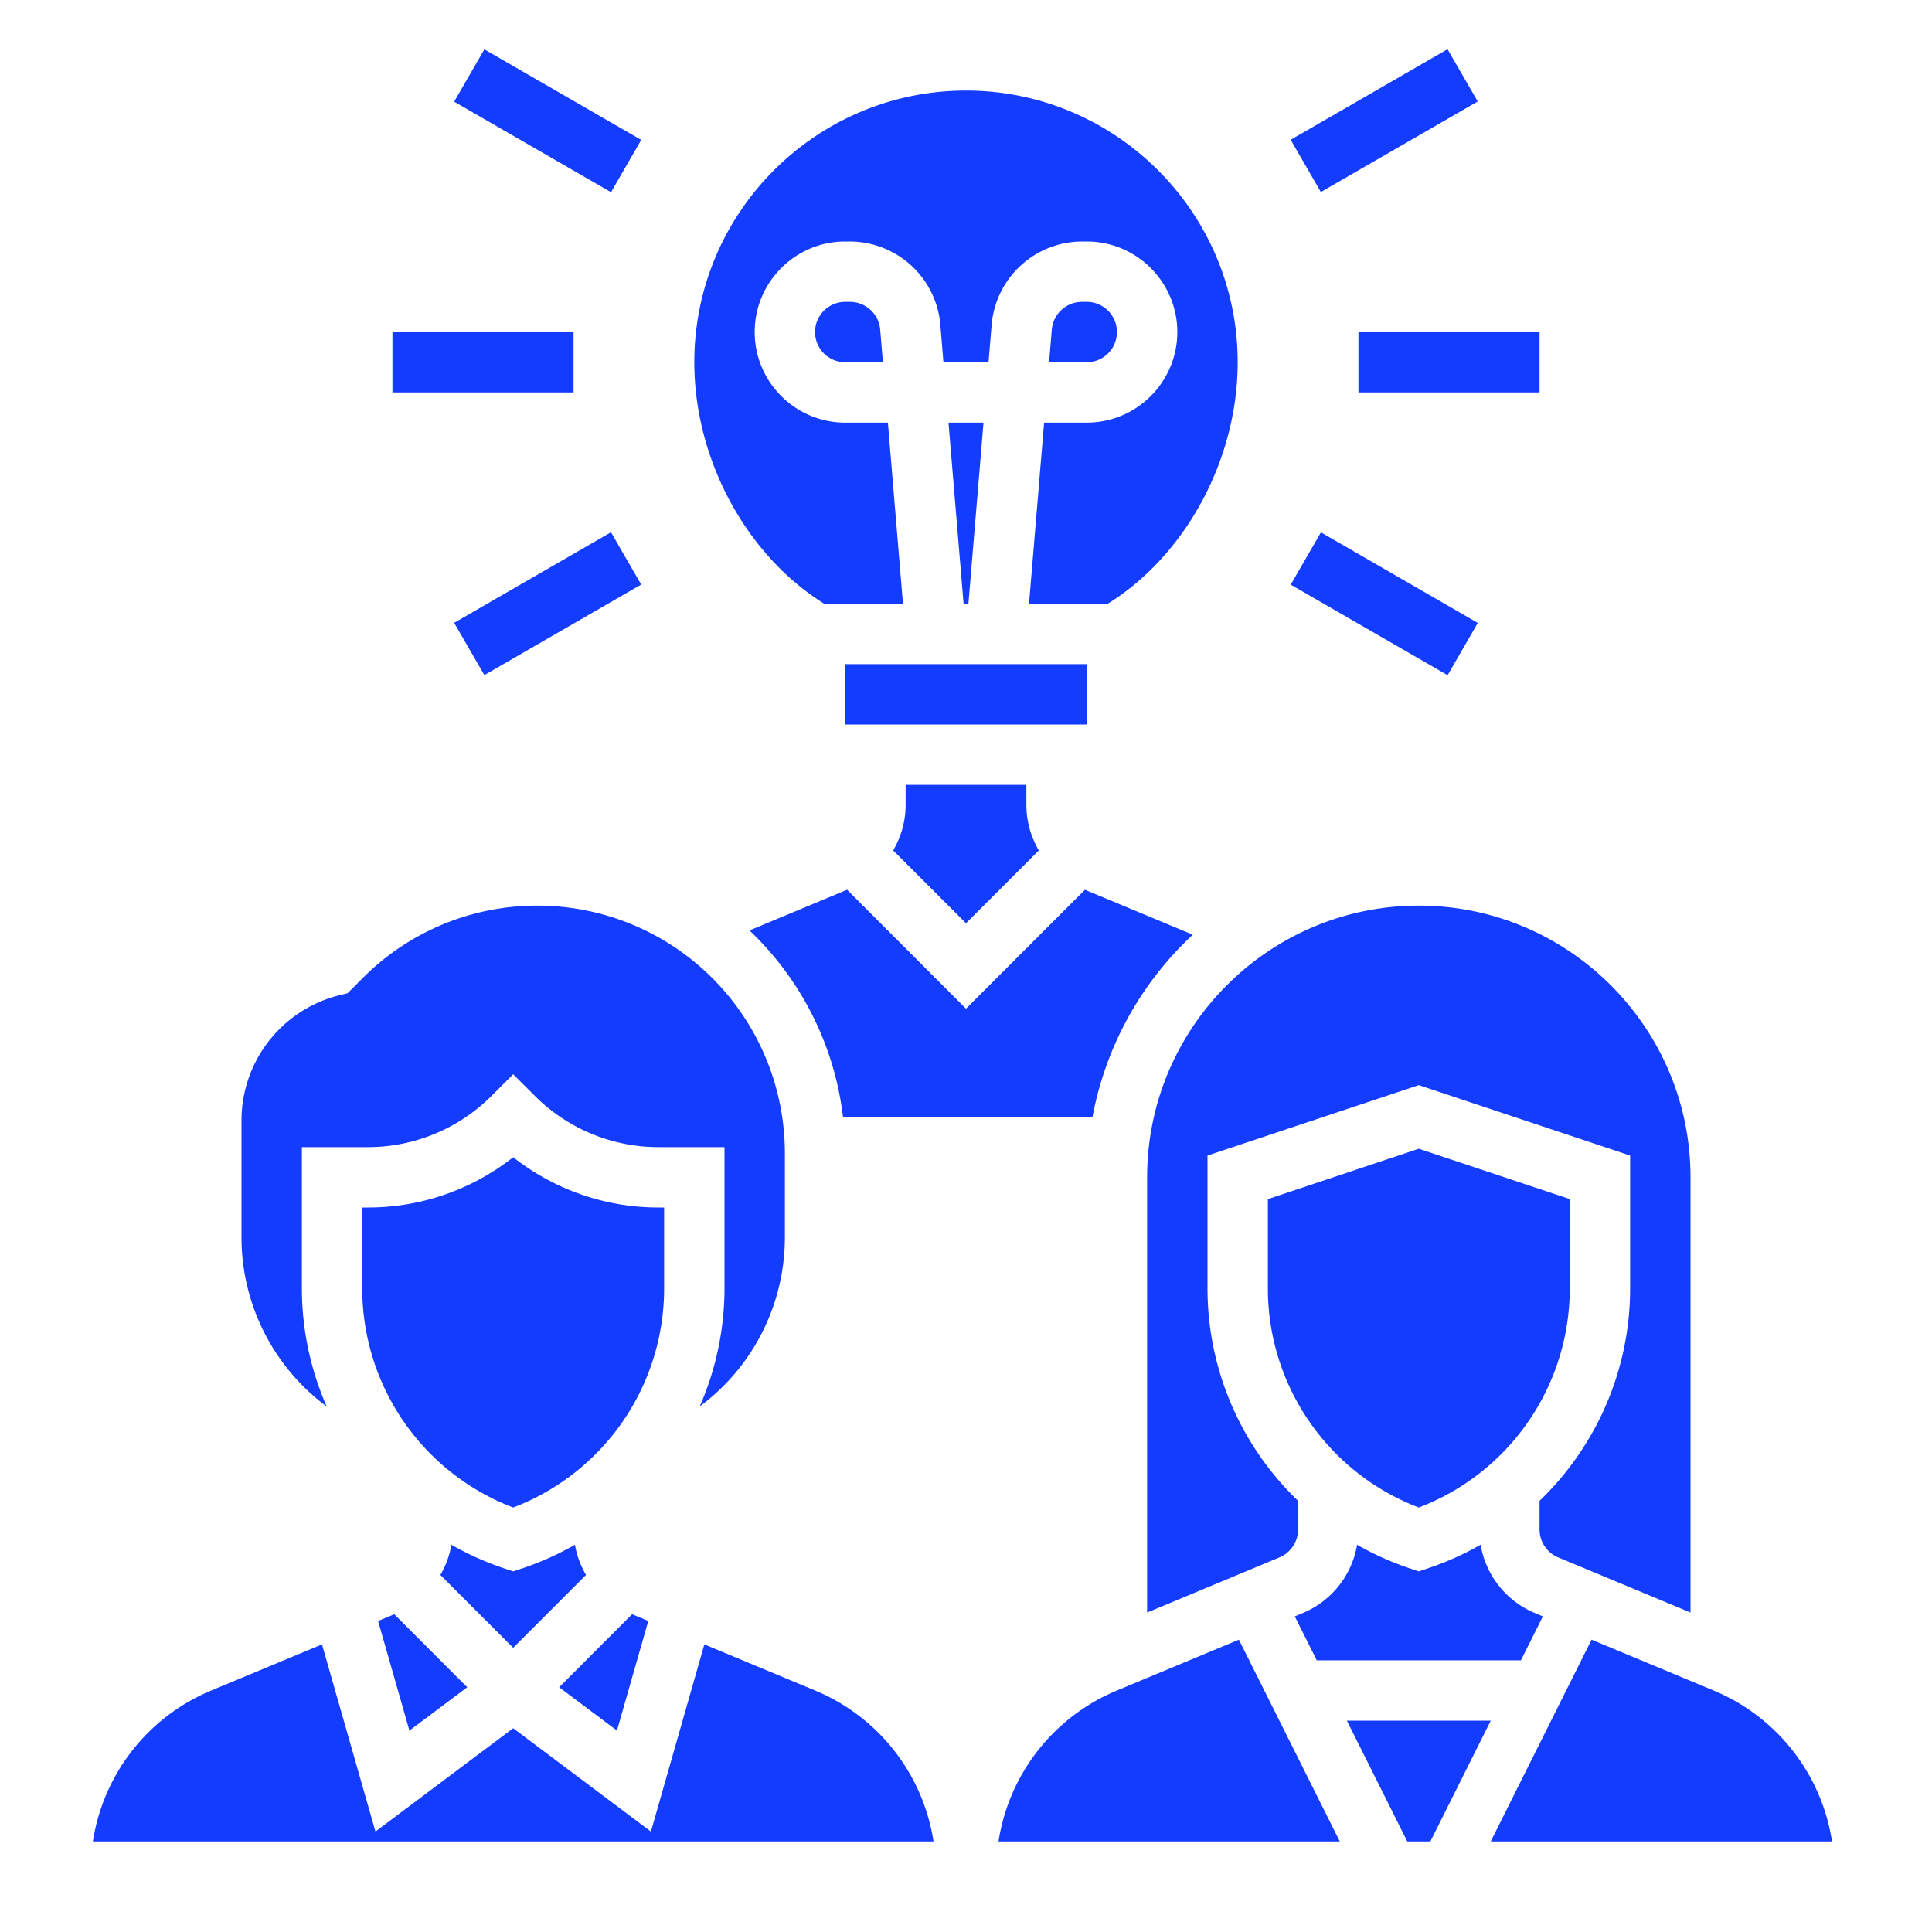
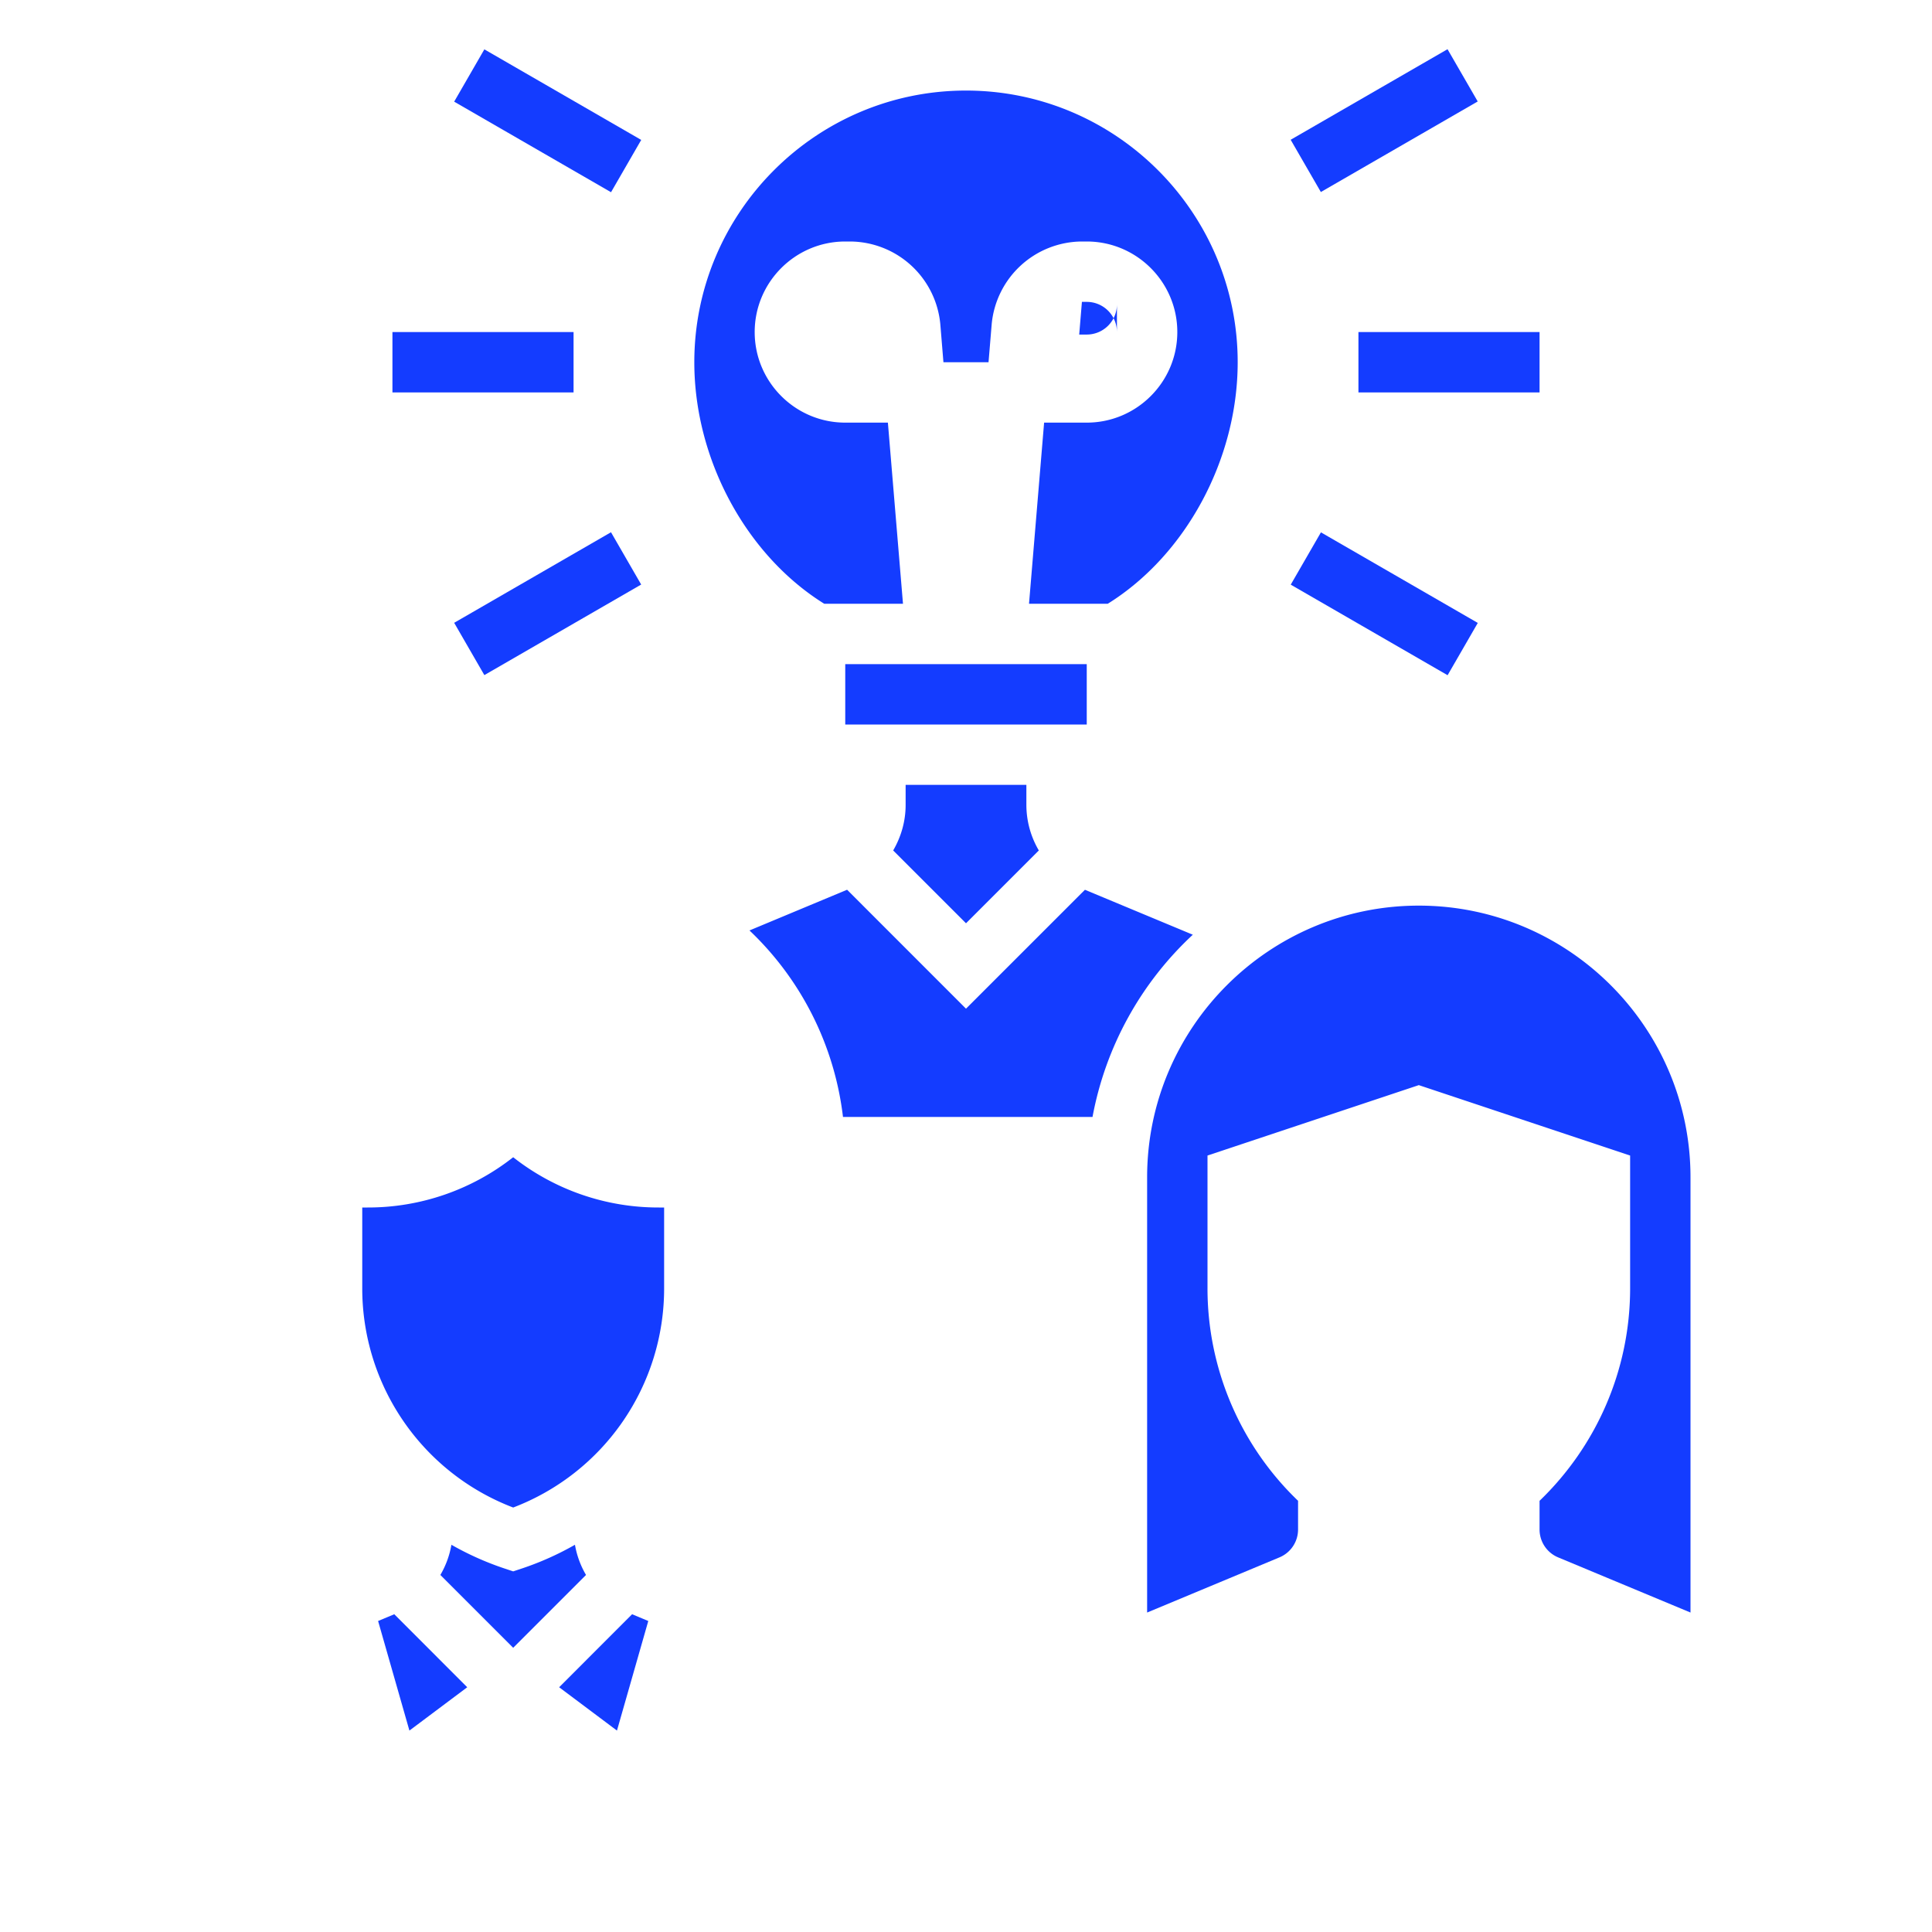
<svg xmlns="http://www.w3.org/2000/svg" fill-rule="evenodd" stroke-linejoin="round" stroke-miterlimit="2" clip-rule="evenodd" viewBox="0 0 512 512">
  <path fill="#143cff" fill-rule="nonzero" d="M218.43 160h20.87l-4-48H224c-13.23 0-24-10.77-24-24s10.77-24 24-24h1.28a24.14 24.14 0 0123.92 22l.82 10h11.95l.83-10a24.14 24.14 0 0123.92-22H288c13.23 0 24 10.77 24 24s-10.77 24-24 24h-11.3l-4 48h20.87C314.2 147.17 328 121.78 328 96c0-39.7-32.3-72-72-72s-72 32.3-72 72c0 25.78 13.8 51.17 34.43 64zM240 208v5.34c0 4.35-1.22 8.46-3.3 12.04l19.3 19.3 19.3-19.3a23.88 23.88 0 01-3.3-12.04V208h-32z" />
-   <path fill="#143cff" fill-rule="nonzero" d="M223.4 296h66.13a87.79 87.79 0 0126.58-48.29l-28.59-11.91L256 267.31l-31.51-31.52-25.87 10.79A81.3 81.3 0 01223.4 296zM296 88a8 8 0 00-8-8h-1.28a8.05 8.05 0 00-7.98 7.34l-.72 8.66H288a8 8 0 008-8zM224 176h64v16h-64zM304 312v115.34l35.07-14.62a8 8 0 004.93-7.38v-7.61a78.04 78.04 0 01-24-56.33v-35.17l56-18.66 56 18.66v35.17c0 21.8-9.02 41.91-24 56.33v7.6a8 8 0 004.92 7.39L448 427.34V312c0-39.7-32.3-72-72-72s-72 32.3-72 72z" />
-   <path fill="#143cff" fill-rule="nonzero" d="M348.95 440h54.11l5.82-11.64-2.1-.88a23.9 23.9 0 01-14.4-18.11 78.59 78.59 0 01-13.85 6.21l-2.53.85-2.52-.84a78.53 78.53 0 01-13.84-6.21 23.89 23.89 0 01-14.41 18.1l-2.1.88 5.82 11.64zM416 341.4v-23.63l-40-13.34-40 13.34v23.64a62.13 62.13 0 0040 58.1 62.13 62.13 0 0040-58.1zM260.64 112h-9.28l4 48h1.28l4-48zM225.28 80H224a8 8 0 000 16h9.98l-.72-8.66a8.05 8.05 0 00-7.98-7.34zM86.58 372.74A78.02 78.02 0 0180 341.4V304h17.37a46.33 46.33 0 0032.97-13.66l5.66-5.65 5.66 5.65A46.33 46.33 0 00174.63 304H192v37.4a78.02 78.02 0 01-6.58 31.34A55.82 55.82 0 00208 328v-22.46A65.61 65.61 0 00142.46 240a65.17 65.17 0 00-46.34 19.2l-4.02 4.02-2.16.53A34.2 34.2 0 0064 296.98V328a55.8 55.8 0 0022.58 44.74zM216 448l-29.34-12.22-14.16 49.6L136 458l-36.5 27.38-14.17-49.6L56 448a51.82 51.82 0 00-31.38 40h222.77A51.84 51.84 0 00216 448zM296 448a51.82 51.82 0 00-31.38 40h90.44l-26.74-53.47L296 448zM454.11 448l-32.33-13.47L395.06 488h90.44a51.82 51.82 0 00-31.39-40zM372.94 488h6.12l16-32h-38.12l16 32z" />
+   <path fill="#143cff" fill-rule="nonzero" d="M223.4 296h66.13a87.79 87.79 0 0126.58-48.29l-28.59-11.91L256 267.31l-31.51-31.52-25.87 10.79A81.3 81.3 0 01223.4 296zM296 88a8 8 0 00-8-8h-1.28l-.72 8.66H288a8 8 0 008-8zM224 176h64v16h-64zM304 312v115.34l35.07-14.62a8 8 0 004.93-7.38v-7.61a78.04 78.04 0 01-24-56.33v-35.17l56-18.66 56 18.66v35.17c0 21.8-9.02 41.91-24 56.33v7.6a8 8 0 004.92 7.39L448 427.34V312c0-39.7-32.3-72-72-72s-72 32.3-72 72z" />
  <path fill="#143cff" fill-rule="nonzero" d="M171.8 429.58l-4.29-1.79-19.33 19.35 15.32 11.48 8.3-29.04zM176 320h-1.37A62.2 62.2 0 01136 306.68 62.2 62.2 0 0197.37 320H96v21.4a62.13 62.13 0 0040 58.11 62.11 62.11 0 0040-58.1V320zM100.2 429.58l8.3 29.04 15.32-11.48-19.33-19.35-4.29 1.79zM155.3 417.38a23.8 23.8 0 01-2.93-8 78.59 78.59 0 01-13.84 6.21l-2.53.84-2.53-.84a78.53 78.53 0 01-13.84-6.21 23.75 23.75 0 01-2.93 8l19.3 19.3 19.3-19.3zM360 88h48v16h-48zM342.04 37.04l41.57-24 8 13.85-41.57 24zM120.36 26.94l8-13.86 41.57 24-8 13.86zM104 88h48v16h-48zM120.36 165.05l41.56-24 8 13.86-41.56 24zM342.06 154.94l8-13.86 41.57 24-8 13.86z" />
</svg>